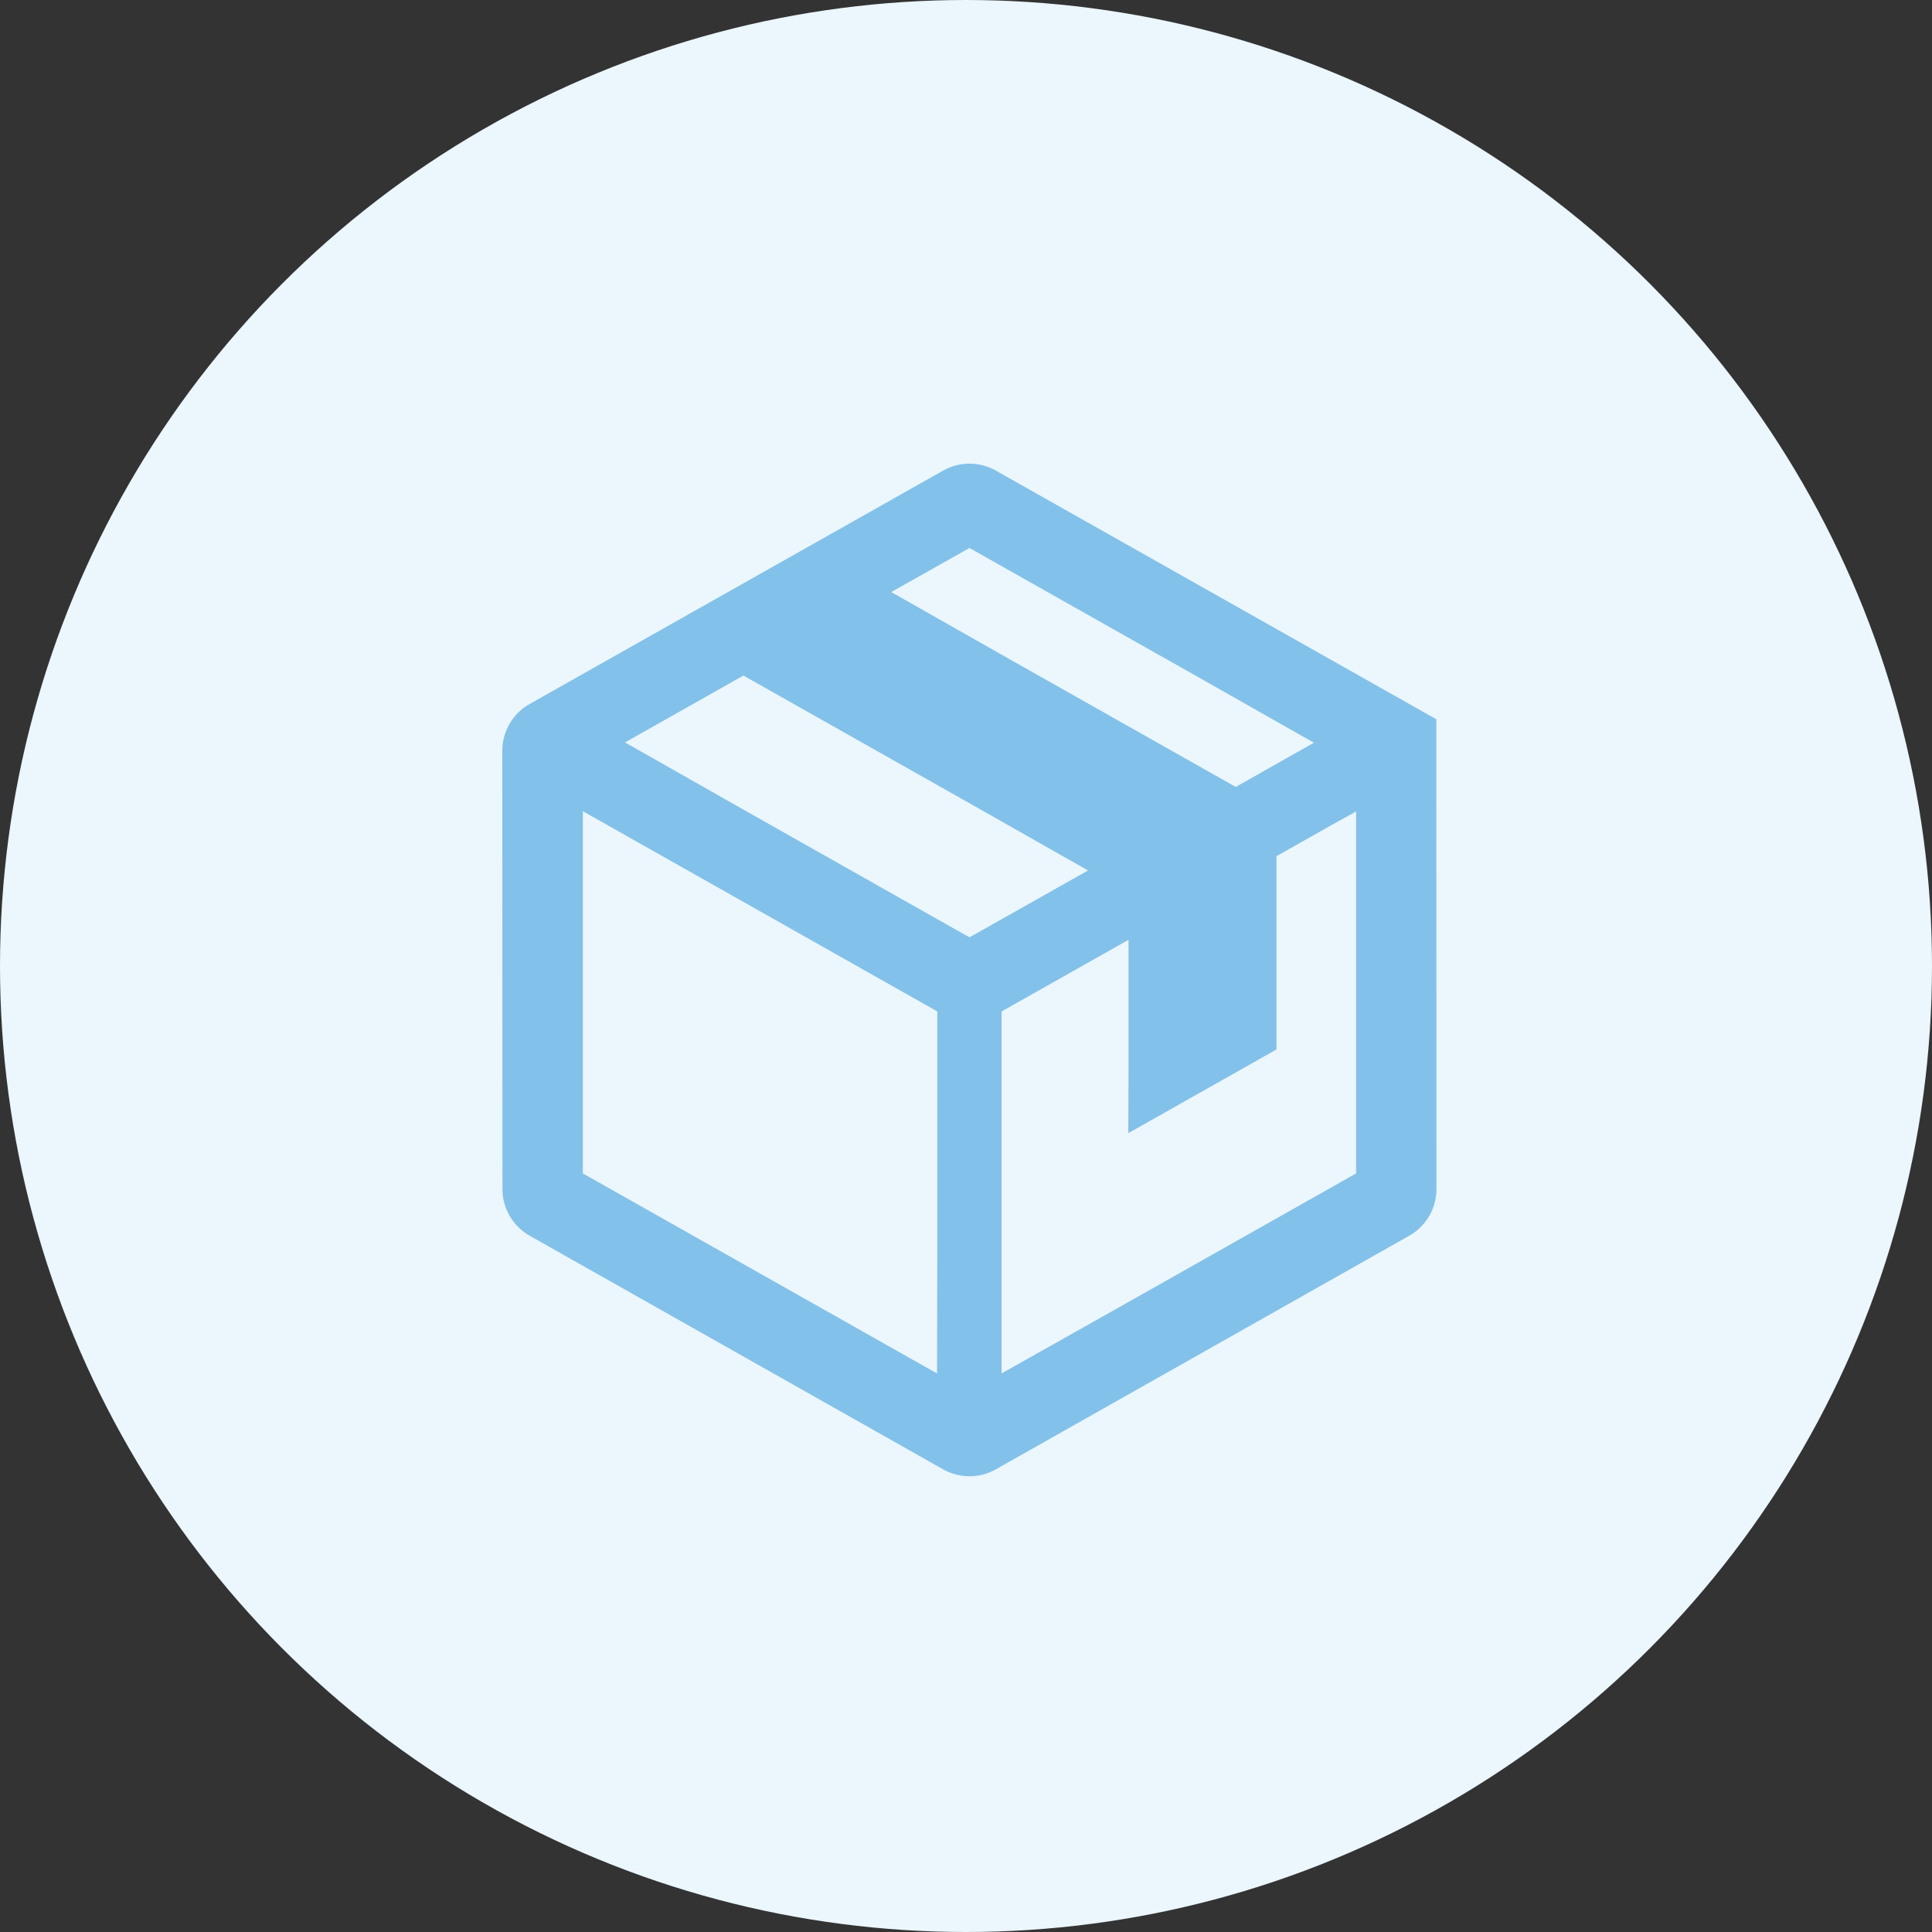
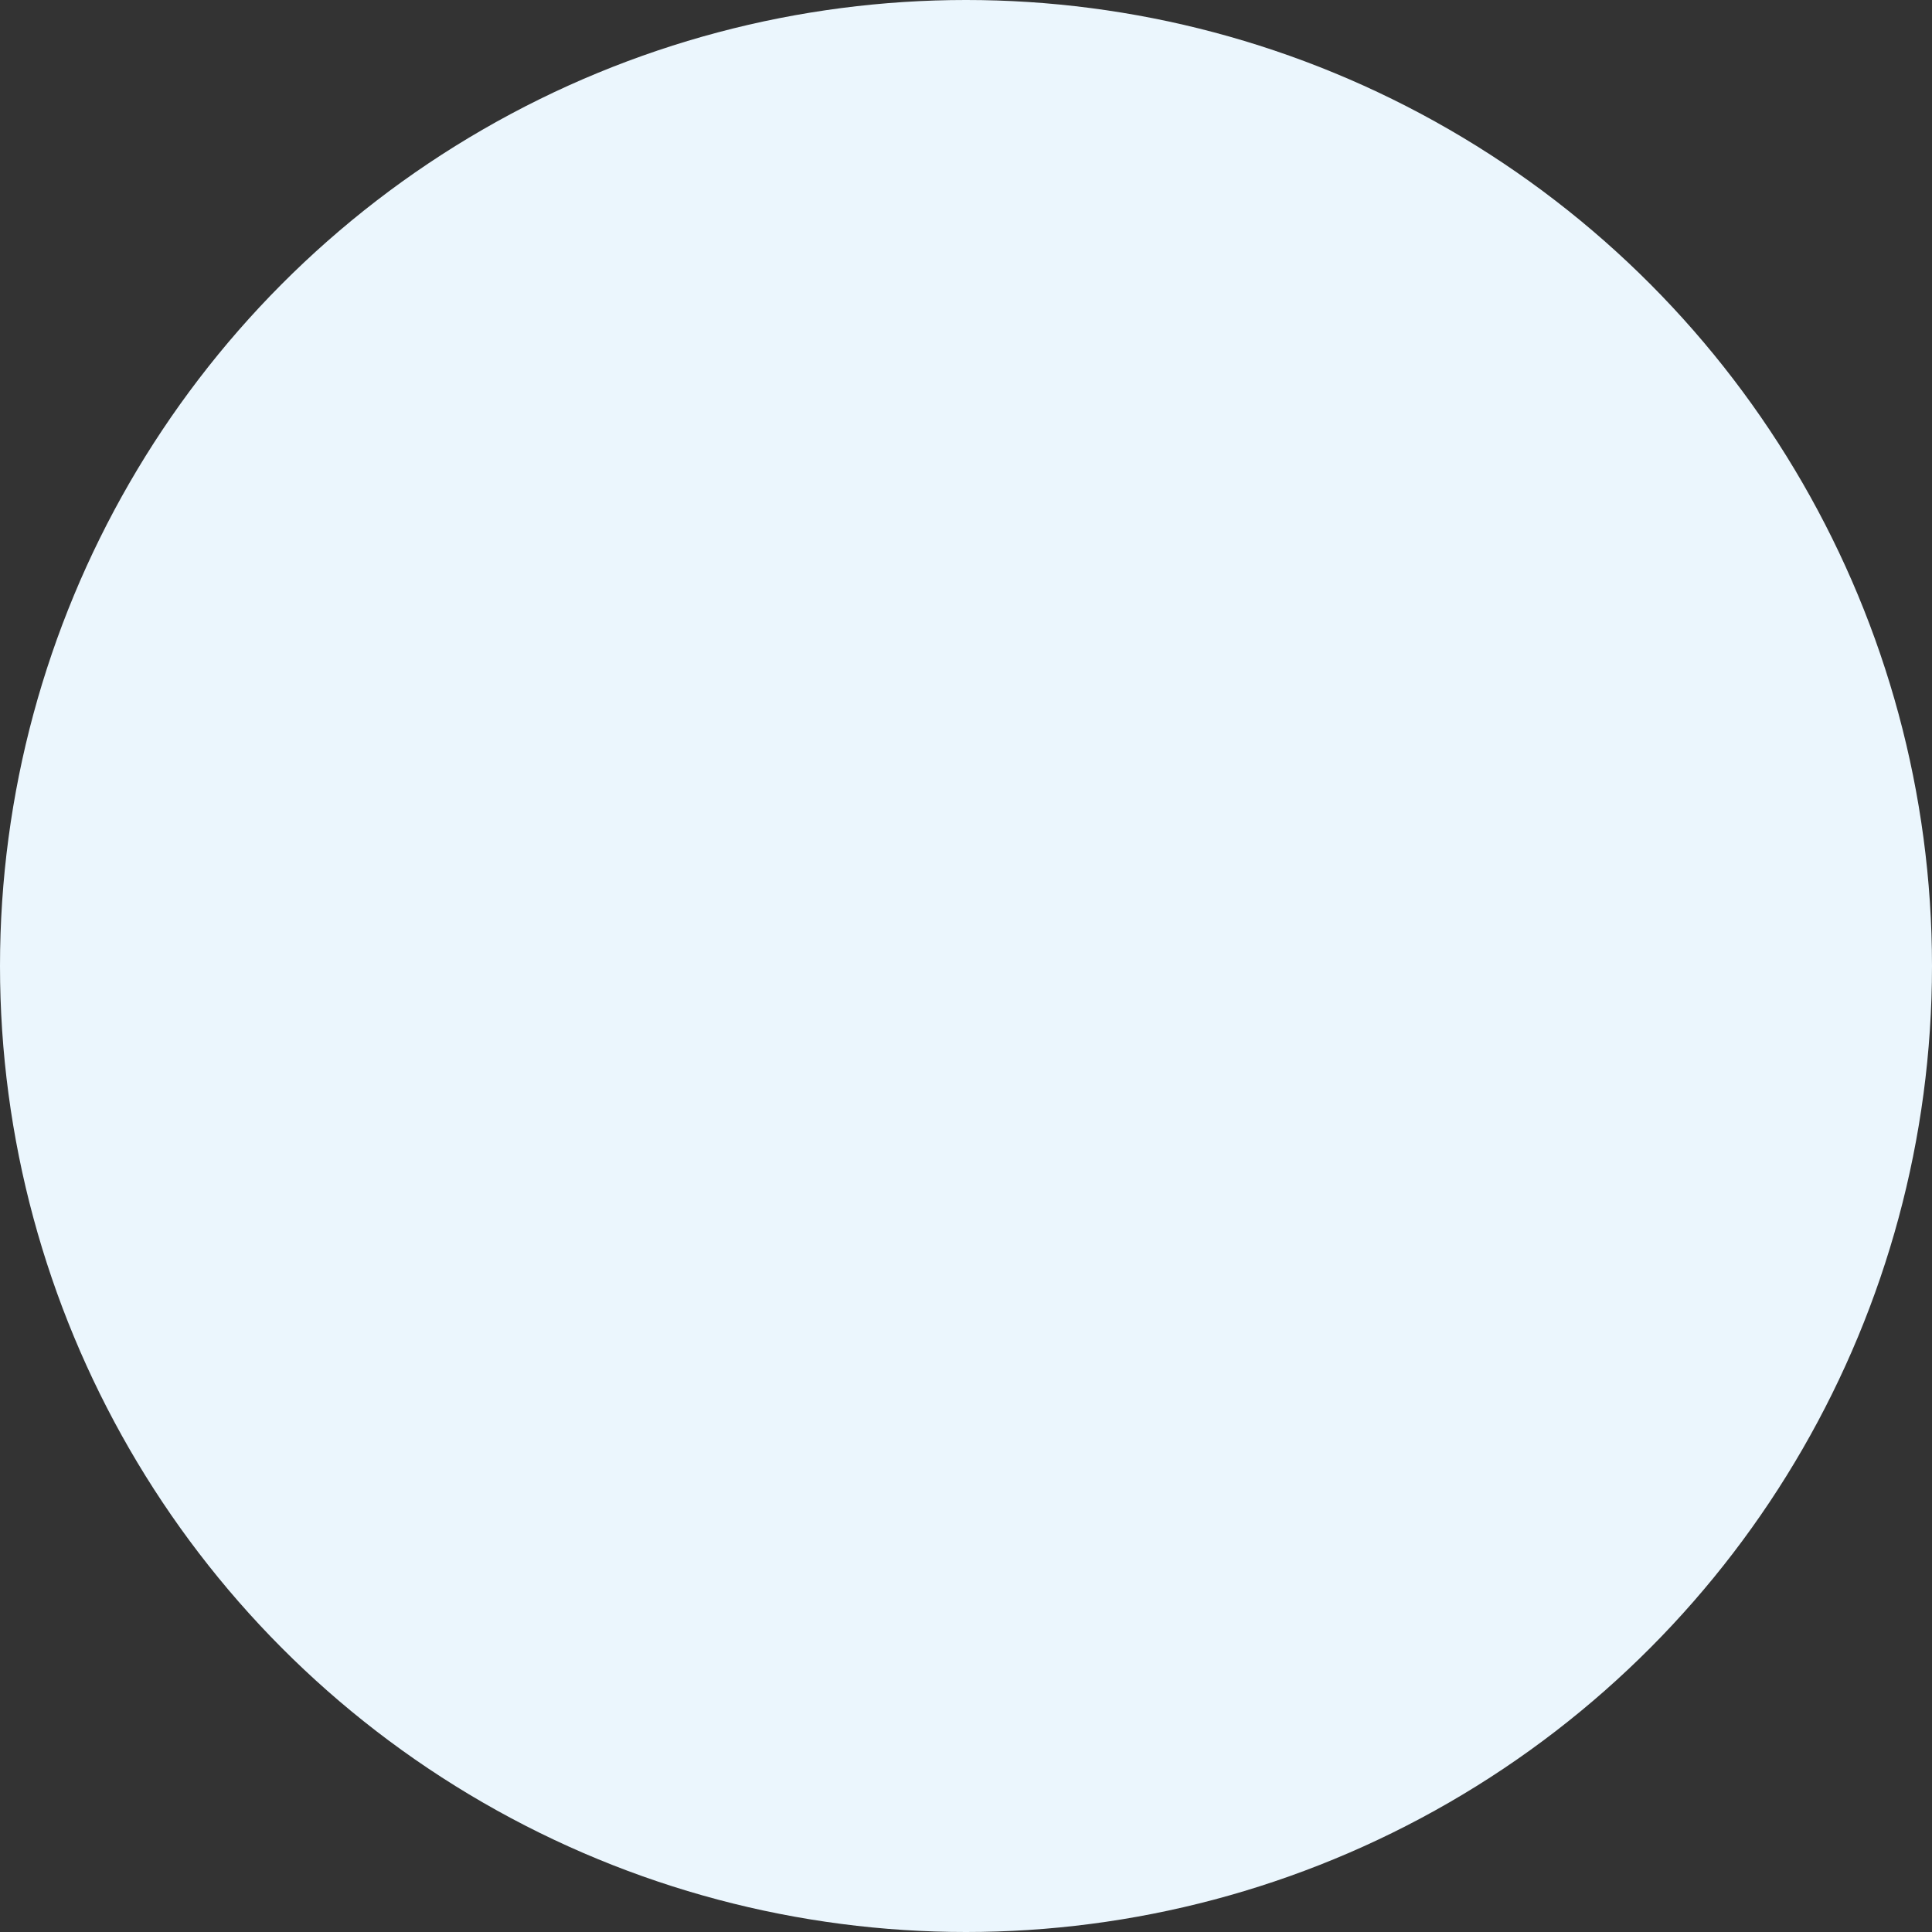
<svg xmlns="http://www.w3.org/2000/svg" width="100" height="100" viewBox="0 0 100 100" fill="none">
  <rect x="0" y="0" width="100" height="100" fill="#333333" stroke="none" />
  <circle cx="50" cy="50" r="50" fill="#EBF6FD" />
-   <path d="M74.343 37.229L51.545 24.359C50.698 23.88 49.662 23.88 48.815 24.359L27.412 36.44C26.539 36.933 26 37.858 26 38.86L26.007 61.545C26.008 62.546 26.547 63.469 27.418 63.962L48.814 76.051C49.661 76.53 50.698 76.53 51.546 76.051L72.94 63.962C73.812 63.469 74.351 62.545 74.351 61.543L74.343 37.229ZM70.193 42.001V60.736L57.959 67.645L51.842 71.087V52.352L58.413 48.642V55.309L58.401 58.622L58.413 58.615V58.644L66.07 54.32V44.315L68.88 42.728L70.193 42.001ZM68.008 38.443L63.962 40.732L52.266 34.126L46.13 30.645L50.18 28.363L61.885 34.971L68.008 38.443ZM48.515 64.966L48.503 71.092L30.167 60.736V41.987L48.515 52.351V64.966ZM32.351 38.428L38.479 34.966L50.23 41.603L56.316 45.055L50.18 48.517L38.375 41.847L32.351 38.428Z" fill="#82C1EA" />
</svg>